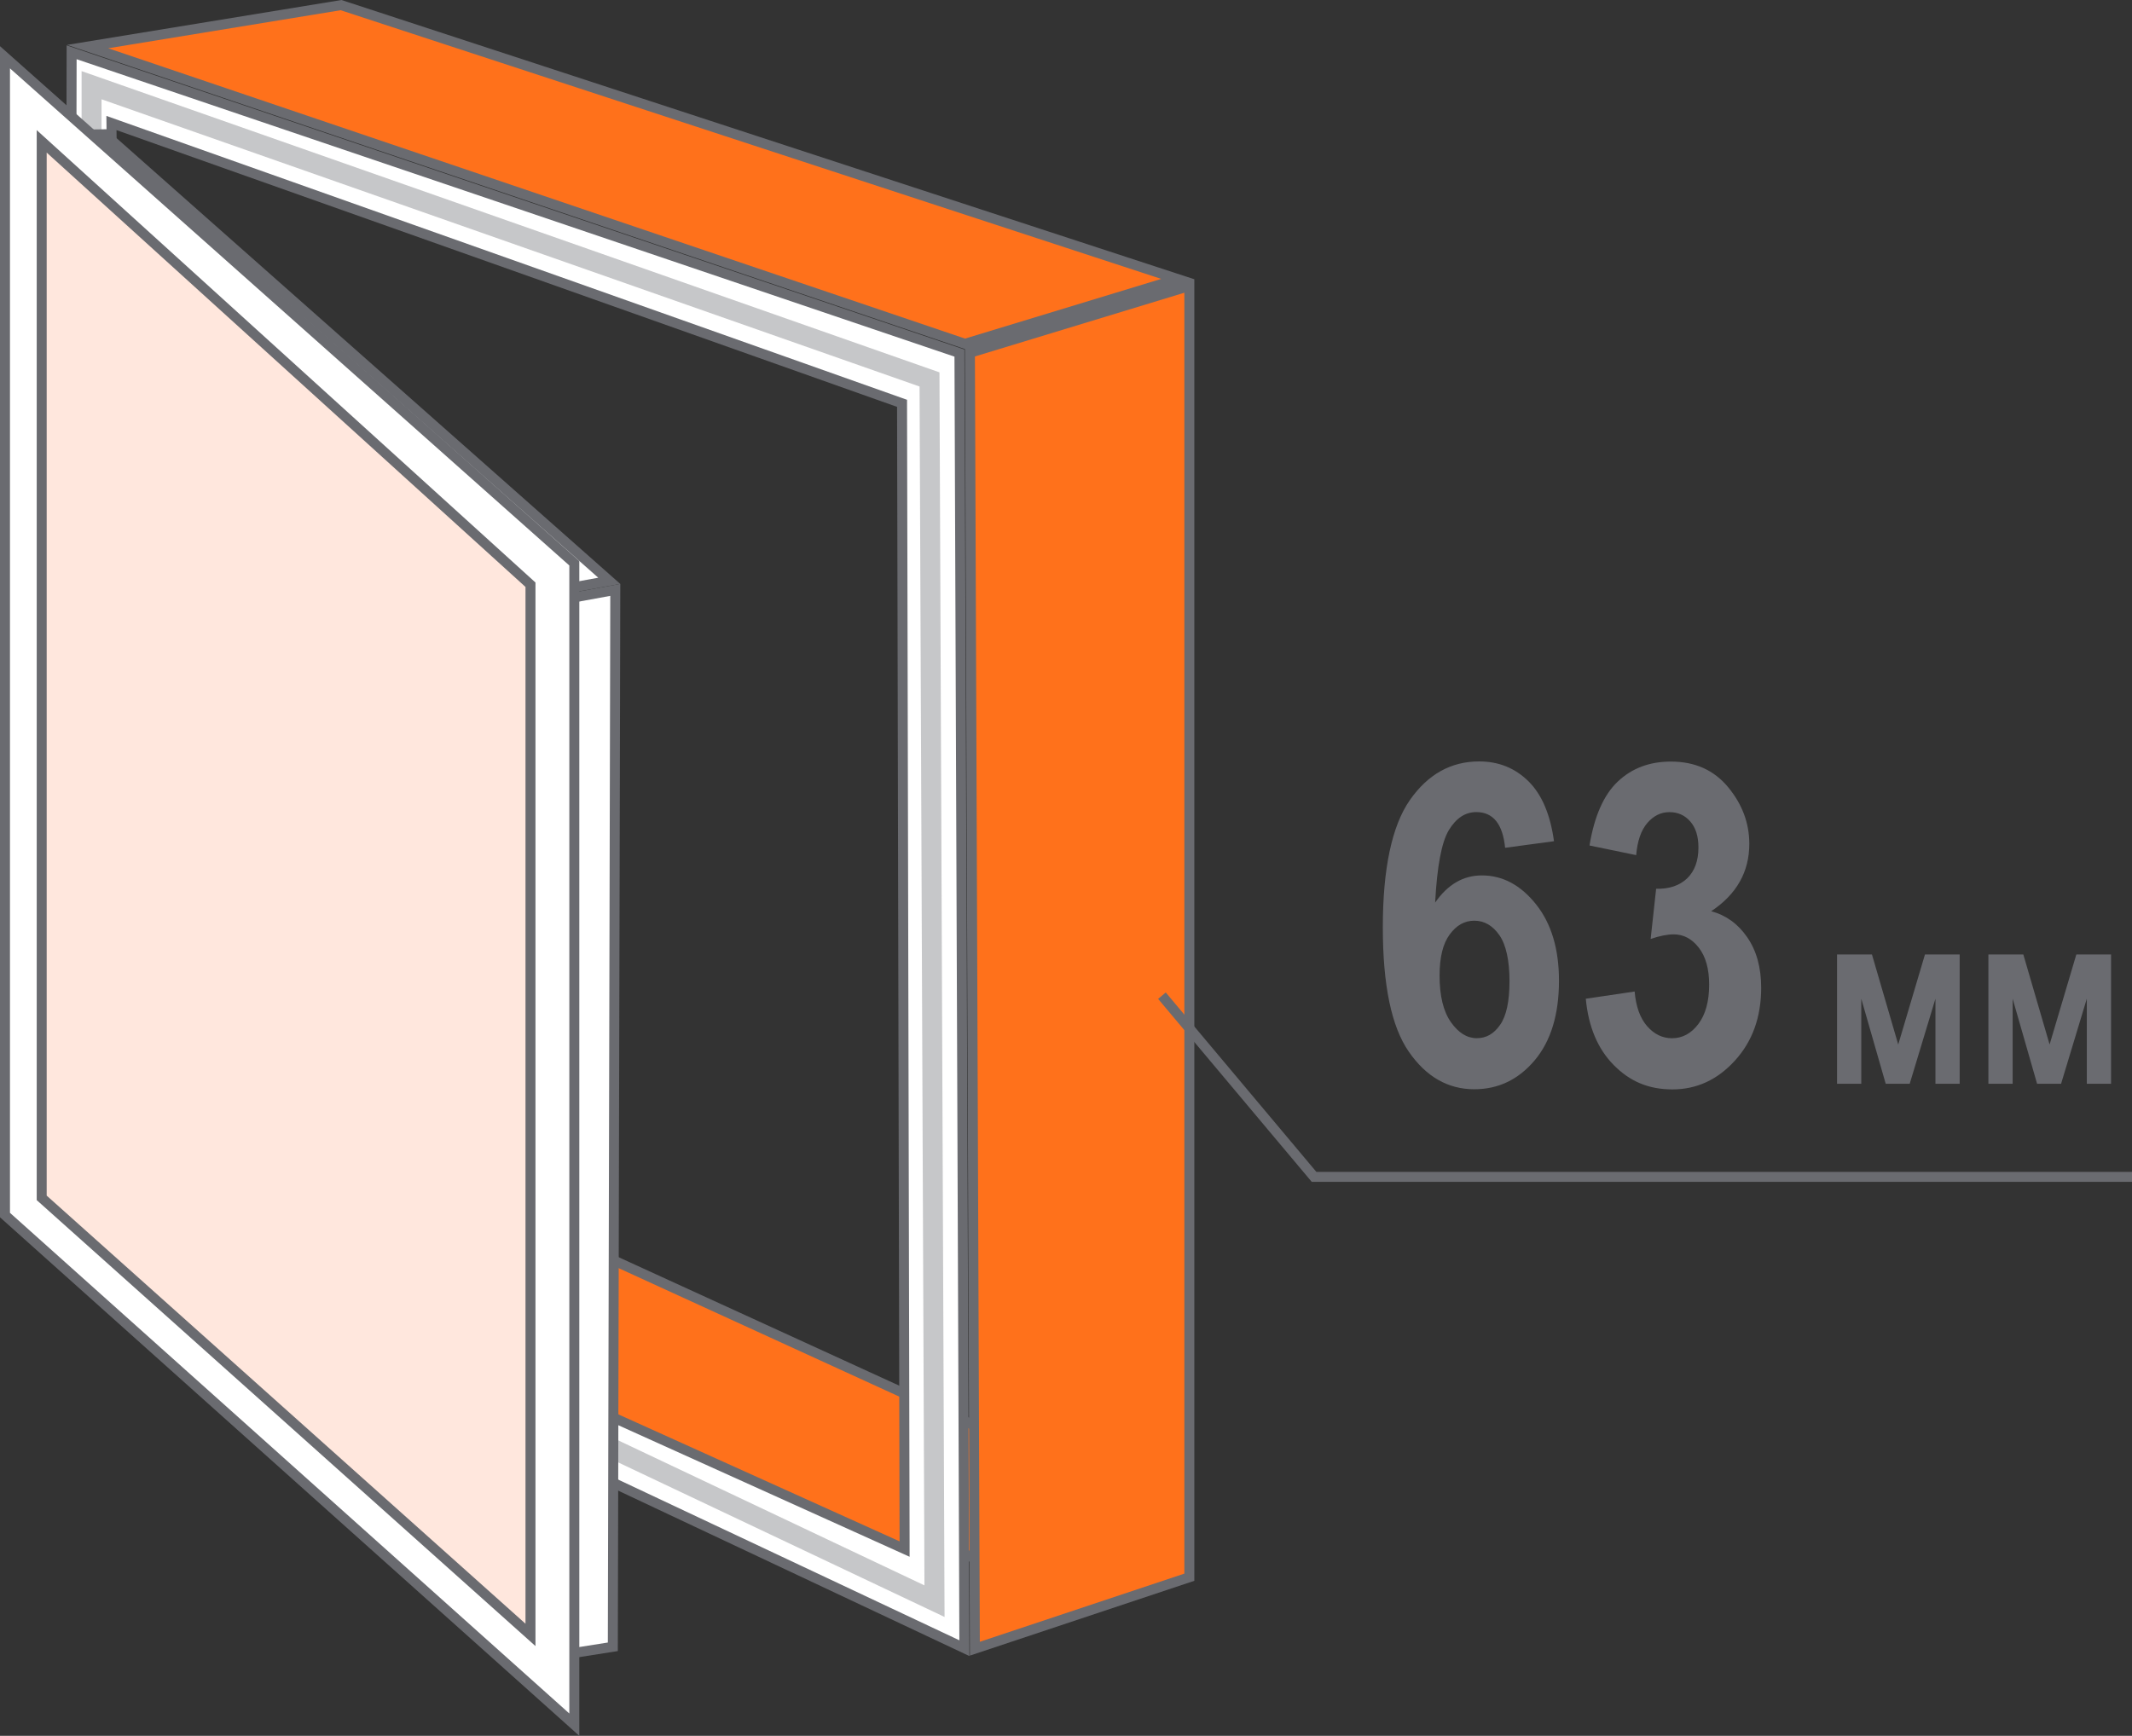
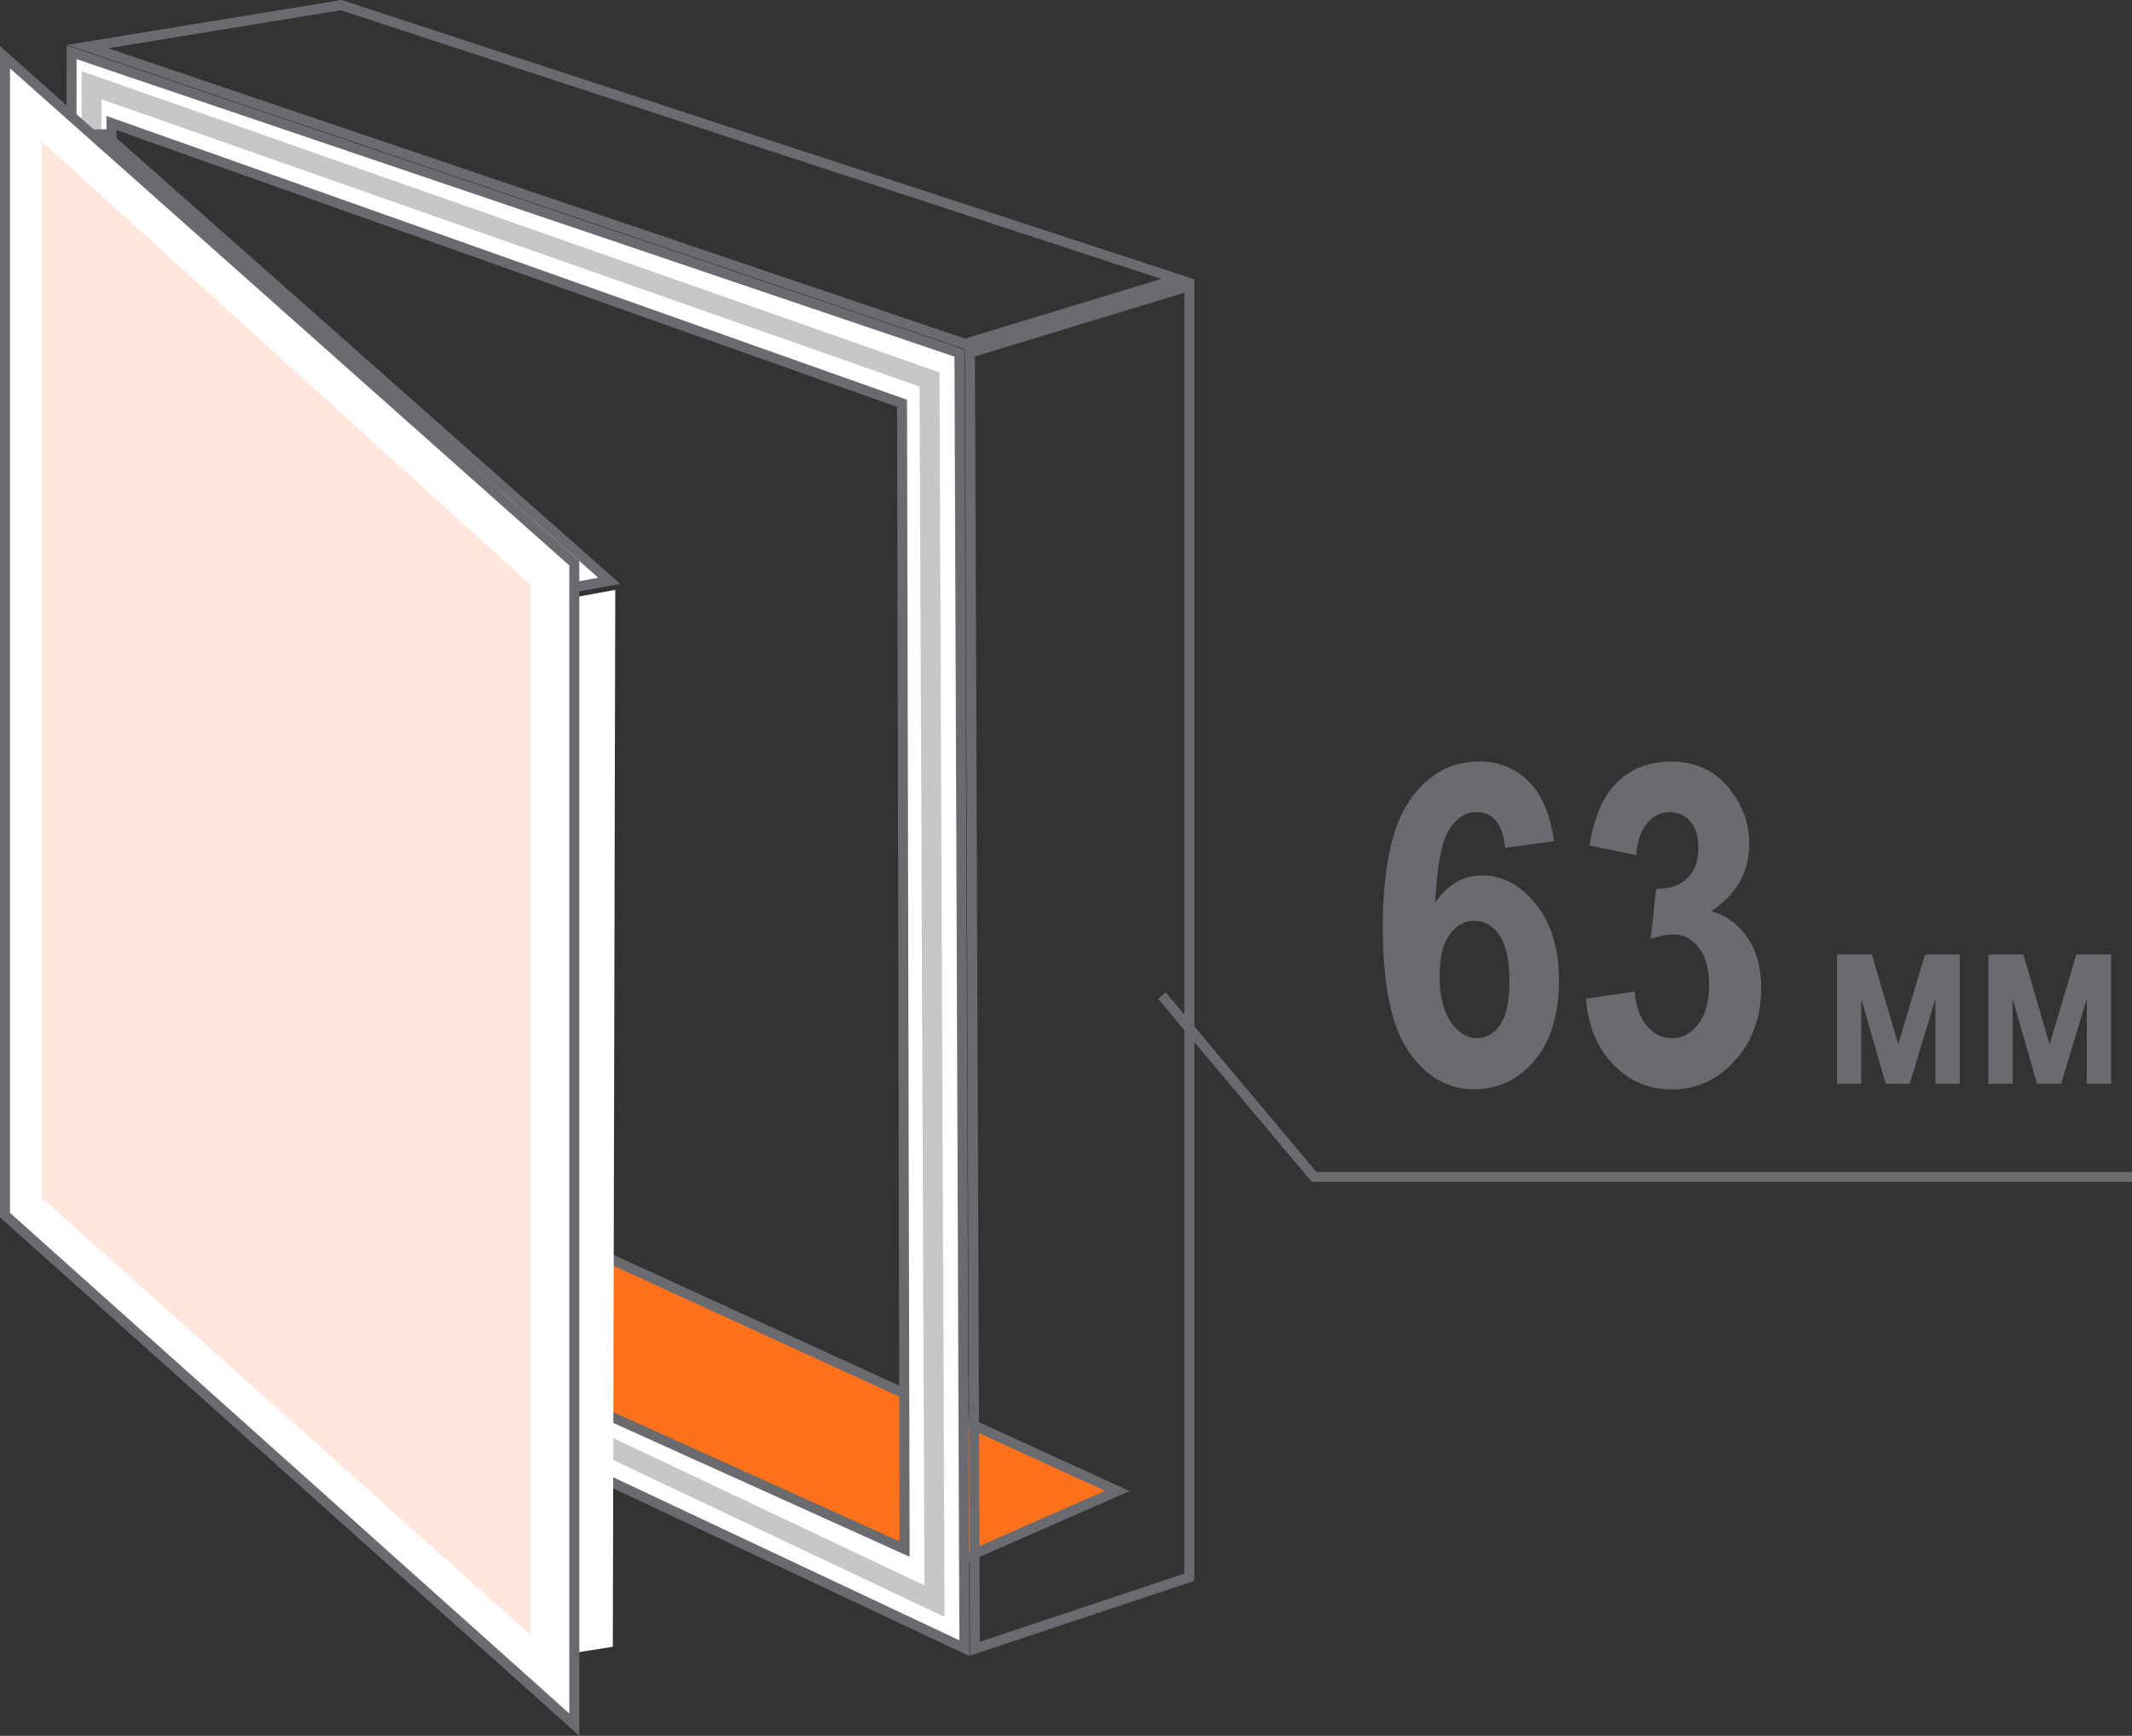
<svg xmlns="http://www.w3.org/2000/svg" id="_лой_2" viewBox="0 0 427.46 348.09">
  <rect x="0" y="0" width="427.46" height="348.09" fill="#333333" stroke="none" />
  <defs>
    <style>.cls-1{fill:#ff711b;}.cls-2{fill:#fff;}.cls-3{fill:#ffe7dd;}.cls-4{fill:#6a6b70;}.cls-5{opacity:.38;}</style>
  </defs>
  <g id="_лой_1-2">
    <g id="_дностворчатый_широкий">
      <g>
        <polygon class="cls-1" points="8.8 232.47 60.32 224.04 224.02 298.98 185.48 315.9 8.8 232.47" />
        <path class="cls-4" d="M60.18,225.07l161.39,73.89-36.08,15.84L12.13,232.94l48.06-7.86m.28-2.07l-55,9,180,85,41-18L60.46,223h0Z" />
      </g>
      <g>
        <g>
          <path class="cls-2" d="M13.86,245.95l.5-235.47,178.01,60.32,.99,259.7L13.86,245.95Zm11.01-6l156.5,70.68-.5-229.76L22.35,24.66l2.52,215.29Z" />
          <path class="cls-4" d="M15.36,11.87l176.01,59.65,.98,257.41L14.87,245.32l.49-233.45M182.37,312.19v-3.11l-.51-227.5v-1.41l-1.33-.47L24.03,24.2l-2.7-.96,.03,2.87,2.5,213.22,.02,1.27,1.16,.52,154.5,69.78,2.83,1.28M13.36,9.09l-.5,237.5,181.5,85.5-1-262L13.36,9.09h0ZM180.36,309.09L25.86,239.31,23.36,26.09l156.5,55.5,.5,227.5h0Z" />
        </g>
        <g class="cls-5">
          <polygon class="cls-4" points="189.38 324.25 10.51 239.53 12.22 235.92 185.35 317.92 184.37 77.51 20.36 19.91 20.36 30.09 16.36 30.09 16.36 14.26 188.36 74.67 189.38 324.25" />
        </g>
        <g>
          <g>
            <polygon class="cls-2" points="10.61 27.05 20.99 26.92 122.16 116.47 113.66 118.02 10.61 27.05" />
            <path class="cls-4" d="M20.62,27.93L119.95,115.85l-5.99,1.09L13.21,28.02l7.4-.09m.75-2.01l-13.36,.17L113.36,119.09l11-2L21.36,25.92h0Z" />
          </g>
          <g>
            <polygon class="cls-2" points="112.15 120.34 123.36 118.29 122.87 330.23 112.15 331.92 112.15 120.34" />
-             <path class="cls-4" d="M122.36,119.49l-.49,209.89-8.71,1.37V121.17l9.2-1.68m2.01-2.4l-13.21,2.42v213.58l12.71-2,.5-214h0Z" />
          </g>
          <g>
            <polygon class="cls-2" points="1 243.66 1 11.48 115.15 112.95 115.15 345.85 1 243.66" />
            <path class="cls-4" d="M2,13.71L114.15,113.4v230.21L2,243.21V13.71M0,9.26V244.11l116.15,103.98V112.5L0,9.26H0Z" />
          </g>
          <g>
            <polygon class="cls-3" points="8.36 240.21 8.36 28.34 106.36 117.26 106.36 327.85 8.36 240.21" />
-             <path class="cls-4" d="M9.36,30.6L105.36,117.7v207.91L9.36,239.76V30.6m-2-4.52V240.66l100,89.43V116.81L7.36,26.09h0Z" />
          </g>
        </g>
      </g>
      <g>
-         <path class="cls-1" d="M194.47,70.74l44-13.39V316.28l-43,14.33-.99-259.87ZM17.58,9.34L68.38,1.03,236.14,55.96l-42.66,12.98L17.58,9.34Z" />
        <path class="cls-4" d="M68.3,2.05L232.82,55.93l-39.33,11.97L21.7,9.68,68.3,2.05M237.46,58.7V315.56l-41.01,13.67-.98-257.75,41.99-12.78M68.46,0L13.46,9l180,61,46-14L68.46,0h0ZM239.46,56l-46,14,1,262,45-15V56h0Z" />
      </g>
      <g>
        <path class="cls-4" d="M311.57,168.69l-9.8,1.32c-.47-4.77-2.4-7.16-5.78-7.16-2.2,0-4.03,1.2-5.49,3.6-1.46,2.4-2.37,7.25-2.76,14.55,1.26-1.82,2.67-3.18,4.23-4.09,1.56-.91,3.27-1.36,5.15-1.36,4.14,0,7.75,1.92,10.83,5.77s4.62,8.96,4.62,15.34c0,6.79-1.63,12.12-4.88,15.98-3.26,3.86-7.29,5.79-12.1,5.79-5.28,0-9.66-2.51-13.13-7.53-3.48-5.02-5.21-13.34-5.21-24.97s1.8-20.29,5.41-25.47c3.61-5.18,8.24-7.77,13.9-7.77,3.9,0,7.19,1.32,9.88,3.97,2.68,2.64,4.39,6.65,5.13,12.03Zm-22.94,26.96c0,4.06,.76,7.17,2.27,9.32,1.51,2.15,3.24,3.22,5.18,3.22s3.45-.89,4.69-2.68c1.25-1.78,1.88-4.71,1.88-8.77s-.68-7.28-2.03-9.21c-1.35-1.93-3.03-2.9-5.02-2.9s-3.58,.92-4.94,2.76-2.03,4.59-2.03,8.25Z" />
        <path class="cls-4" d="M317.94,200.28l9.8-1.45c.26,3.03,1.1,5.35,2.51,6.96,1.41,1.6,3.07,2.41,4.98,2.41,2.09,0,3.85-.95,5.29-2.86,1.44-1.9,2.16-4.54,2.16-7.91,0-3.13-.69-5.6-2.07-7.38-1.38-1.79-3.06-2.68-5.03-2.68-1.29,0-2.84,.31-4.63,.92l1.1-10.06c2.62,.06,4.7-.64,6.23-2.1,1.5-1.46,2.25-3.52,2.25-6.18,0-2.22-.54-3.96-1.63-5.21-1.09-1.26-2.48-1.88-4.19-1.88s-3.18,.73-4.43,2.18-1.99,3.6-2.23,6.44l-9.36-1.93c.97-5.89,2.86-10.17,5.68-12.83,2.82-2.67,6.37-4,10.65-4,4.81,0,8.63,1.71,11.46,5.13,2.83,3.42,4.25,7.21,4.25,11.37,0,2.81-.64,5.34-1.91,7.59-1.27,2.25-3.19,4.23-5.73,5.92,2.96,.79,5.37,2.53,7.23,5.23,1.86,2.7,2.79,6.06,2.79,10.11,0,5.89-1.75,10.76-5.26,14.61-3.5,3.85-7.68,5.78-12.52,5.78s-8.56-1.62-11.77-4.87c-3.21-3.24-5.08-7.67-5.61-13.28Z" />
        <path class="cls-4" d="M368.32,217.33v-25.93h7l5.27,18.06,5.36-18.06h6.96v25.93h-4.86v-17.06l-5.16,17.06h-4.81l-4.9-17.06v17.06h-4.86Z" />
        <path class="cls-4" d="M398.67,217.33v-25.93h7l5.27,18.06,5.36-18.06h6.96v25.93h-4.86v-17.06l-5.16,17.06h-4.81l-4.9-17.06v17.06h-4.86Z" />
      </g>
      <polygon class="cls-4" points="427.46 237 263 237 232.2 200.31 233.73 199.02 263.93 235 427.46 235 427.46 237" />
    </g>
  </g>
</svg>